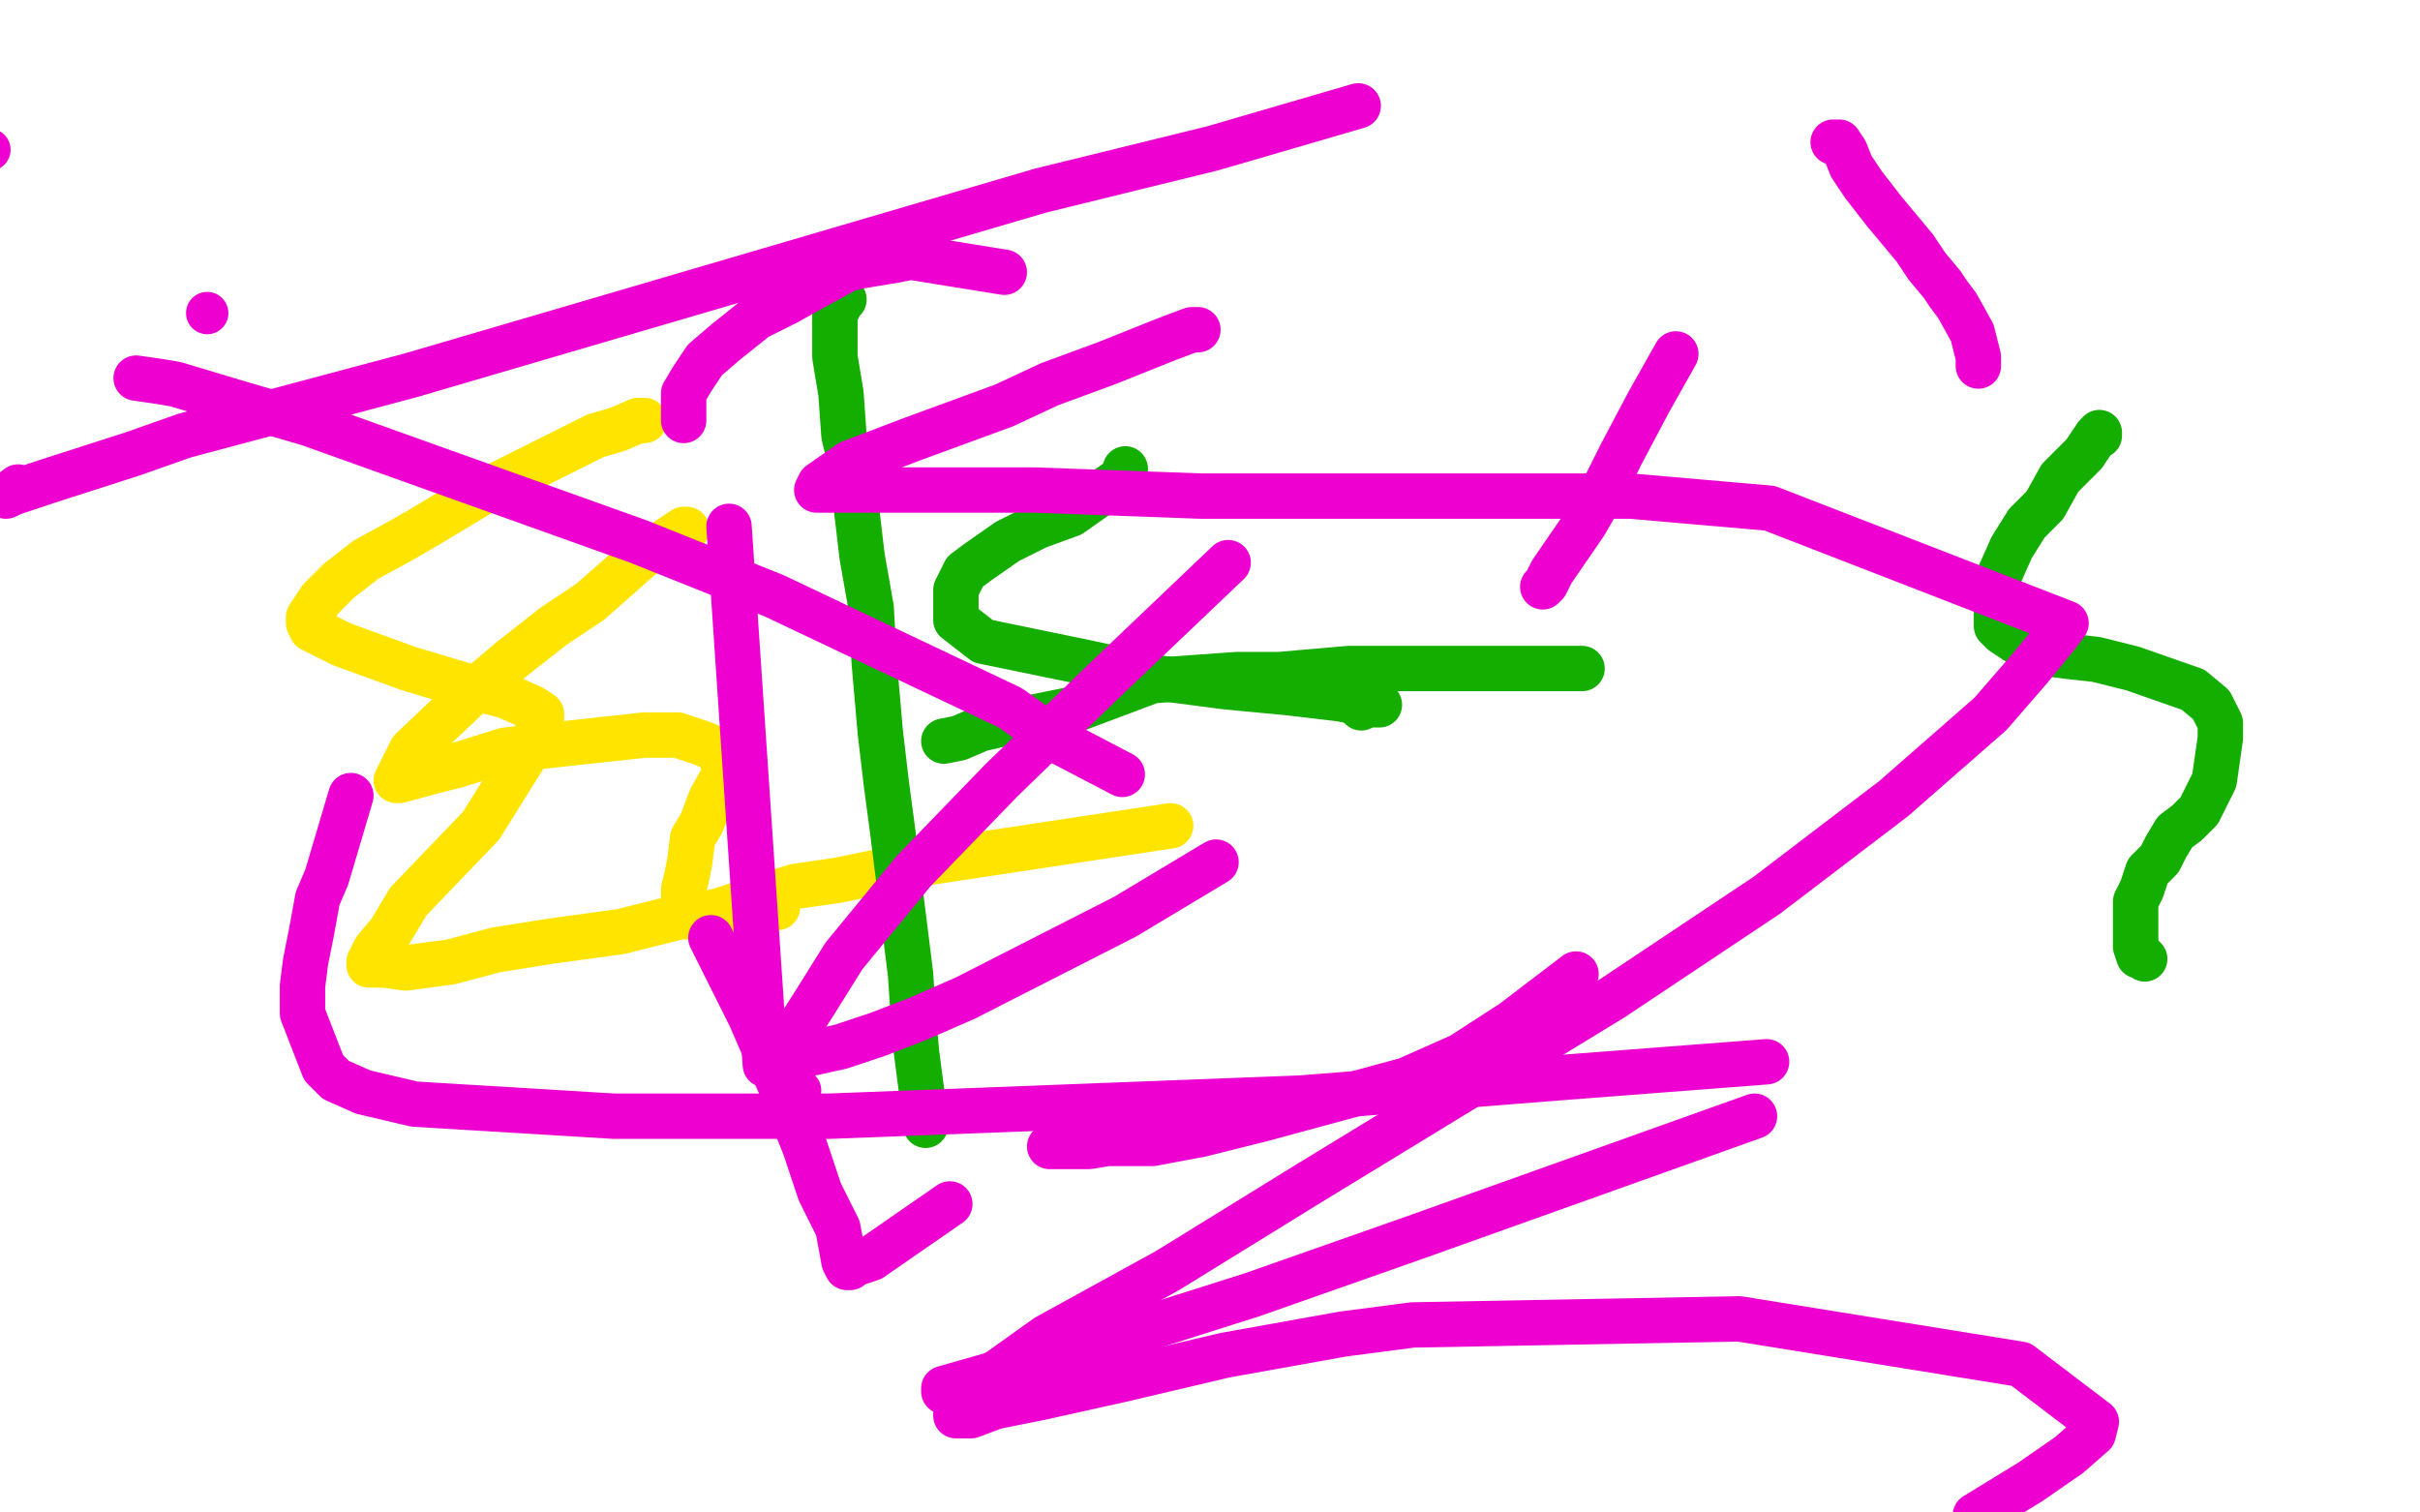
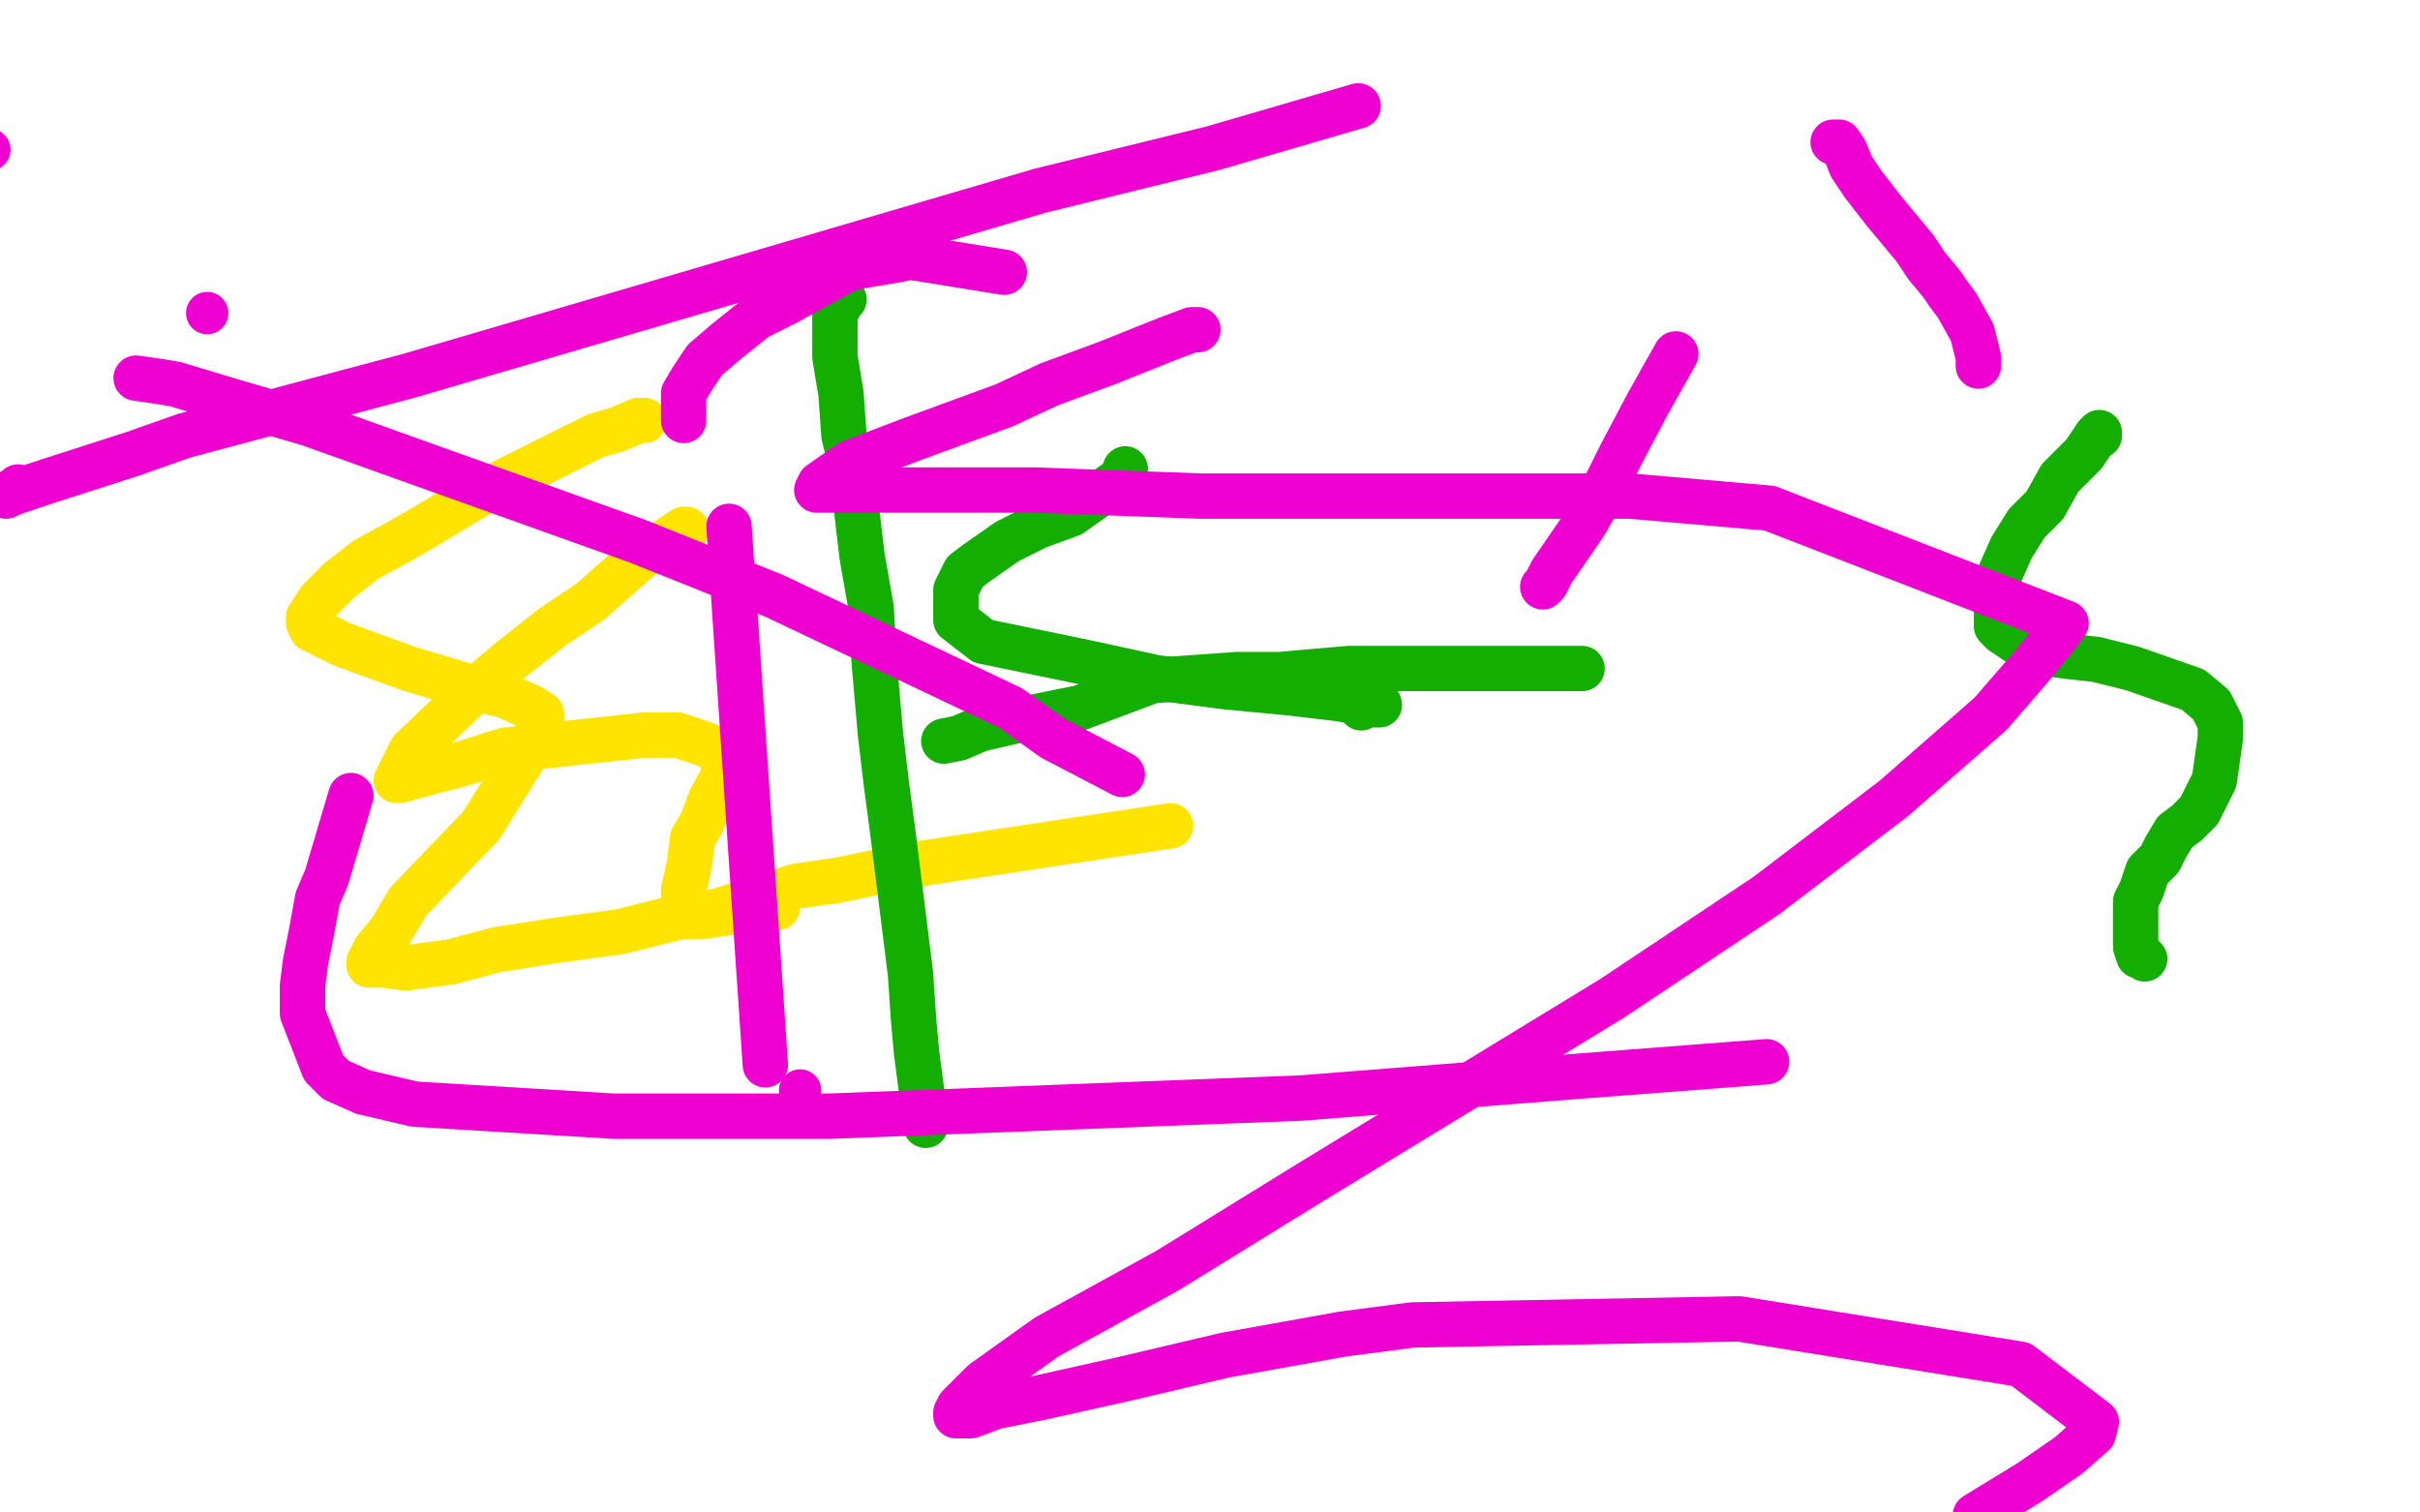
<svg xmlns="http://www.w3.org/2000/svg" width="800" height="500" version="1.1" style="stroke-antialiasing: false">
  <desc>This SVG has been created on https://colorillo.com/</desc>
  <rect x="0" y="0" width="800" height="500" style="fill: rgb(255,255,255); stroke-width:0" />
  <polyline points="227,175 226,175 226,175 220,179 220,179 212,184 212,184 203,192 203,192 195,199 195,199 183,207 183,207 169,218 169,218 156,229 156,229 136,248 136,248 133,254 133,254 131,258 132,258 143,255 151,253 167,248 213,243 224,243 233,246 237,248 238,250 240,252 240,253 240,255 235,264 232,272 229,277 228,285 227,290 226,294 226,298 226,299 226,301 226,302 227,303 229,303 238,301 247,298 263,293 277,291 301,286 387,273" style="fill: none; stroke: #ffe400; stroke-width: 15; stroke-linejoin: round; stroke-linecap: round; stroke-antialiasing: false; stroke-antialias: 0; opacity: 1.0" />
  <polyline points="213,139 211,139 211,139 204,142 204,142 197,144 197,144 159,163 159,163 139,175 139,175 132,179 132,179 121,185 121,185 112,192 112,192 106,198 106,198 104,201 104,201 102,204 102,204 102,205 102,205 102,206 102,206 103,208 113,213 135,221 155,227 167,230 176,234 179,236 179,237 179,239 179,240 174,249 159,273 135,298 129,308 124,314 123,316 122,318 122,319 125,319 127,319 134,320 149,318 164,314 183,311 205,308 225,303 232,303 245,301 257,300" style="fill: none; stroke: #ffe400; stroke-width: 15; stroke-linejoin: round; stroke-linecap: round; stroke-antialiasing: false; stroke-antialias: 0; opacity: 1.0" />
  <polyline points="694,143 694,144 694,144 693,144 693,144 689,150 689,150 681,158 681,158 676,167 676,167 670,173 670,173 665,181 665,181 661,190 661,190 660,198 660,198 660,202 660,202 660,205 660,207 662,209 668,213 672,215 676,216 684,217 693,218 705,221 725,228 731,233 734,239 734,244 732,258 730,262 727,268 723,272 719,275 716,280 714,284 710,288 708,294 706,298 706,301 706,312 706,313 707,316 708,316 709,317" style="fill: none; stroke: #14ae00; stroke-width: 15; stroke-linejoin: round; stroke-linecap: round; stroke-antialiasing: false; stroke-antialias: 0; opacity: 1.0" />
  <polyline points="312,245 317,244 317,244 324,241 324,241 337,238 337,238 357,234 357,234 381,225 381,225 409,223 409,223 423,223 423,223 446,221 446,221 470,221 470,221 486,221 486,221 501,221 501,221 522,221 522,221 523,221" style="fill: none; stroke: #14ae00; stroke-width: 15; stroke-linejoin: round; stroke-linecap: round; stroke-antialiasing: false; stroke-antialias: 0; opacity: 1.0" />
  <polyline points="279,99 278,100 278,100 277,102 277,102 276,103 276,103 276,110 276,110 276,118 276,118 278,130 278,130 279,144 279,144 281,152 281,152 283,167 283,167 285,184 285,184 288,201 288,201 289,219 289,219 291,242 291,242 293,259 293,259 295,274 301,322 302,337 303,348 306,371 306,372" style="fill: none; stroke: #14ae00; stroke-width: 15; stroke-linejoin: round; stroke-linecap: round; stroke-antialiasing: false; stroke-antialias: 0; opacity: 1.0" />
  <polyline points="372,155 371,158 371,158 354,170 354,170 343,174 343,174 333,179 333,179 323,186 323,186 319,189 319,189 316,195 316,195 316,198 316,198 316,199 316,199 316,203 316,203 316,205 316,205 325,212 359,219 382,224 405,227 426,229 443,231 453,233 456,233 455,233 452,233 450,234" style="fill: none; stroke: #14ae00; stroke-width: 15; stroke-linejoin: round; stroke-linecap: round; stroke-antialiasing: false; stroke-antialias: 0; opacity: 1.0" />
  <polyline points="395,109 396,109 396,109 394,109 394,109 386,112 386,112 366,120 366,120 347,127 347,127 332,134 332,134 302,145 302,145 281,153 281,153 271,160 271,160 270,162 270,162 274,162 274,162 285,162 285,162 308,162 342,162 397,164 454,164 482,164 539,164 585,168 683,206 680,210 671,221 658,236 626,264 584,296 533,330 433,391 386,420 346,442 325,457 317,465 316,467 316,468 321,468 329,465 344,462 371,456 405,448 444,441 467,438 575,436 668,451 693,470 692,474 684,481 671,490 653,501" style="fill: none; stroke: #ed00d0; stroke-width: 15; stroke-linejoin: round; stroke-linecap: round; stroke-antialiasing: false; stroke-antialias: 0; opacity: 1.0" />
  <circle cx="-3.5" cy="49.5" r="7" style="fill: #ed00d0; stroke-antialiasing: false; stroke-antialias: 0; opacity: 1.0" />
-   <polyline points="402,285 372,303 372,303 319,330 319,330 303,337 303,337 290,342 290,342 278,346 278,346 269,348 269,348 263,349 263,349 262,350 262,350 260,350 260,350 260,349 262,343 269,332 279,316 302,288 331,258 364,226 406,186" style="fill: none; stroke: #ed00d0; stroke-width: 15; stroke-linejoin: round; stroke-linecap: round; stroke-antialiasing: false; stroke-antialias: 0; opacity: 1.0" />
  <polyline points="449,35 401,49 401,49 344,63 344,63 136,124 136,124 61,144 61,144 44,150 44,150 16,159 16,159 4,163 4,163 2,164 2,164 6,161" style="fill: none; stroke: #ed00d0; stroke-width: 15; stroke-linejoin: round; stroke-linecap: round; stroke-antialiasing: false; stroke-antialias: 0; opacity: 1.0" />
  <polyline points="116,263 108,290 108,290 105,297 105,297 103,308 103,308 101,318 101,318 100,326 100,326 100,335 100,335 107,353 107,353 111,357 111,357 120,361 120,361 137,365 137,365 203,369 274,369 352,366 430,363 519,356 584,351" style="fill: none; stroke: #ed00d0; stroke-width: 15; stroke-linejoin: round; stroke-linecap: round; stroke-antialiasing: false; stroke-antialias: 0; opacity: 1.0" />
-   <polyline points="580,369 468,409 468,409 414,428 414,428 373,441 373,441 357,445 357,445 333,453 333,453 312,459 312,459 312,460 312,460" style="fill: none; stroke: #ed00d0; stroke-width: 15; stroke-linejoin: round; stroke-linecap: round; stroke-antialiasing: false; stroke-antialias: 0; opacity: 1.0" />
  <polyline points="371,256 348,244 348,244 334,234 334,234 256,197 256,197 211,179 211,179 102,140 102,140 78,133 78,133 58,127 58,127 52,126 52,126 45,125 45,125" style="fill: none; stroke: #ed00d0; stroke-width: 15; stroke-linejoin: round; stroke-linecap: round; stroke-antialiasing: false; stroke-antialias: 0; opacity: 1.0" />
  <polyline points="241,174 253,352 253,352" style="fill: none; stroke: #ed00d0; stroke-width: 15; stroke-linejoin: round; stroke-linecap: round; stroke-antialiasing: false; stroke-antialias: 0; opacity: 1.0" />
  <circle cx="264.5" cy="360.5" r="7" style="fill: #ed00d0; stroke-antialiasing: false; stroke-antialias: 0; opacity: 1.0" />
  <polyline points="332,90 301,85 301,85 296,86 296,86 284,88 284,88 280,89 280,89 269,95 269,95 260,100 260,100 250,105 250,105 240,113 240,113 233,119 233,119 229,125 229,125 226,130 226,130 226,135 226,135 226,139" style="fill: none; stroke: #ed00d0; stroke-width: 15; stroke-linejoin: round; stroke-linecap: round; stroke-antialiasing: false; stroke-antialias: 0; opacity: 1.0" />
  <polyline points="510,194 511,193 511,193 513,189 513,189 524,173 524,173 528,166 528,166 536,150 536,150 545,133 545,133 554,117 554,117" style="fill: none; stroke: #ed00d0; stroke-width: 15; stroke-linejoin: round; stroke-linecap: round; stroke-antialiasing: false; stroke-antialias: 0; opacity: 1.0" />
  <polyline points="606,47 608,47 608,47 610,50 610,50 612,55 612,55 616,61 616,61 623,70 623,70 628,76 628,76 633,82 633,82 637,88 637,88 642,94 642,94 644,97 644,97 647,101 647,101 652,110 652,110 653,114 653,114 654,118 654,118 654,121" style="fill: none; stroke: #ed00d0; stroke-width: 15; stroke-linejoin: round; stroke-linecap: round; stroke-antialiasing: false; stroke-antialias: 0; opacity: 1.0" />
-   <polyline points="521,322 500,338 500,338 483,349 483,349 465,357 465,357 417,370 417,370 397,375 397,375 381,378 381,378 366,378 366,378 360,379 360,379 350,379 350,379 349,379 349,379 347,379 347,379" style="fill: none; stroke: #ed00d0; stroke-width: 15; stroke-linejoin: round; stroke-linecap: round; stroke-antialiasing: false; stroke-antialias: 0; opacity: 1.0" />
-   <polyline points="314,398 288,416 288,416 282,418 282,418 281,419 281,419 280,419 280,419 279,417 279,417 277,406 277,406 271,394 271,394 266,379 266,379 258,359 258,359 248,336 248,336 235,310" style="fill: none; stroke: #ed00d0; stroke-width: 15; stroke-linejoin: round; stroke-linecap: round; stroke-antialiasing: false; stroke-antialias: 0; opacity: 1.0" />
  <circle cx="68.5" cy="103.5" r="7" style="fill: #ed00d0; stroke-antialiasing: false; stroke-antialias: 0; opacity: 1.0" />
</svg>